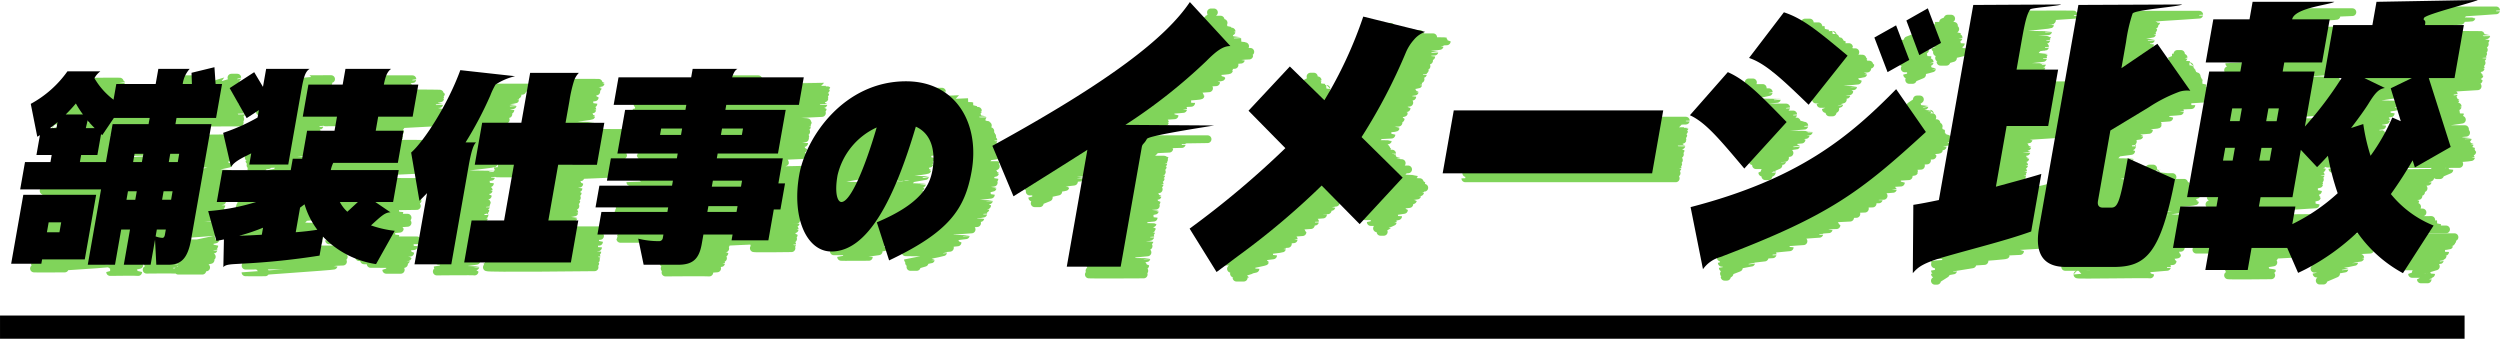
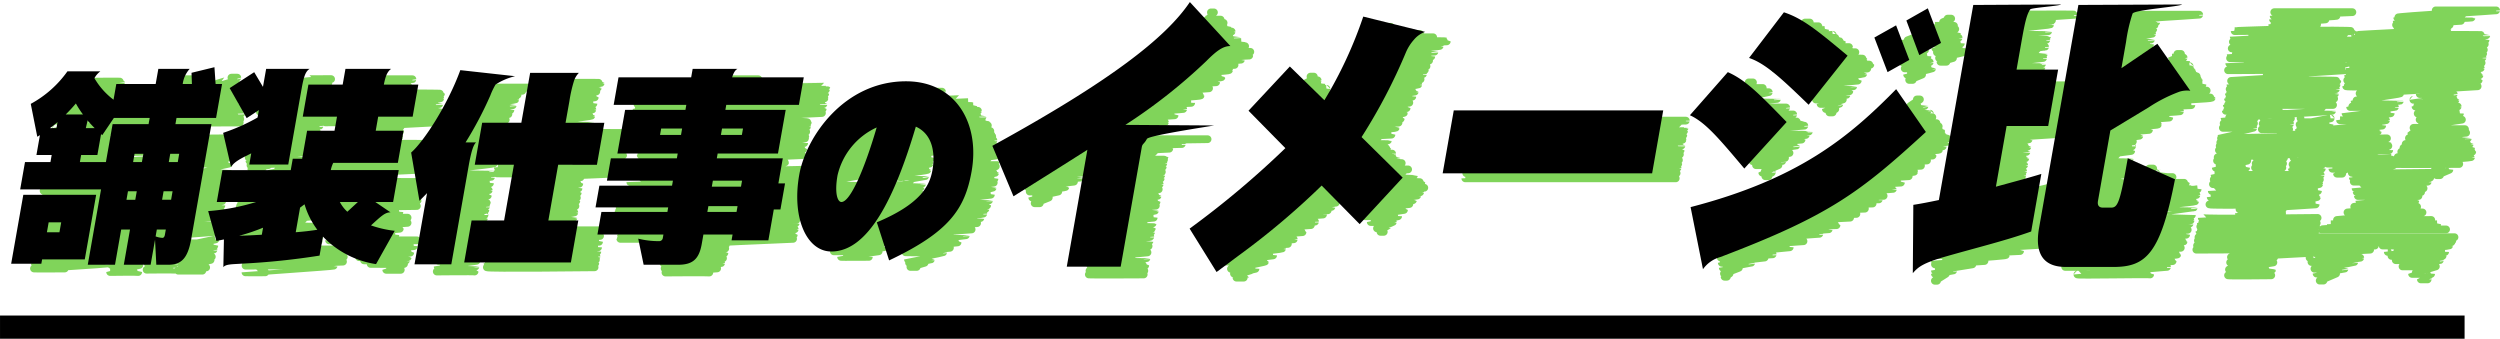
<svg xmlns="http://www.w3.org/2000/svg" width="323.047" height="43.77" viewBox="0 0 323.047 43.77">
  <g id="グループ_1530" data-name="グループ 1530" transform="translate(-15.5 -315)">
    <g id="グループ_1529" data-name="グループ 1529" transform="translate(106 -8)">
      <g id="グループ_1528" data-name="グループ 1528" transform="translate(-89.054 323)">
        <g id="グループ_1526" data-name="グループ 1526" transform="translate(2.948 1.34)">
          <g id="グループ_1525" data-name="グループ 1525">
            <g id="グループ_1524" data-name="グループ 1524">
              <path id="パス_154666" data-name="パス 154666" d="M147.428,778.818s4.016-.024,4.016,0c0,0-4.1.555-4.1.587s4-.006,4,0l-4.072.463c0,.005,3.992,0,3.992,0" transform="translate(-141.116 -750.15)" fill="none" stroke="#80d45a" stroke-linecap="round" stroke-linejoin="round" stroke-width="1" />
              <path id="パス_154667" data-name="パス 154667" d="M138.057,772.742s9.524-.1,9.524,0c0,0-9.6.353-9.6.464,0,0,9.525-.137,9.525,0,0,0-9.6.446-9.6.451,0,.056,9.526,0,9.526,0,0,.041-9.614.507-9.614.507,0,.062,9.527-.028,9.527,0,0,0-9.669.755-9.669.82,0,.028,9.529,0,9.529,0l-9.625.555H147.1l-9.678.848s4-.039,4,0c0,0-4.137.745-4.137.8,0,.005,4.008,0,4.008,0s-4.156.824-4.156.853c0,0,9.52-.094,9.52,0,0,.068-9.634.655-9.634.655,0,.041,9.522-.1,9.522,0,0,.083-9.642.629-9.642.7,0,0,9.523-.115,9.523,0,0,.019-9.676.745-9.676.884,0,0,9.524-.044,9.524,0s-9.637.654-9.637.654c0,.031,3.98,0,3.98,0" transform="translate(-136.64 -747.577)" fill="none" stroke="#80d45a" stroke-linecap="round" stroke-linejoin="round" stroke-width="1" />
              <path id="パス_154668" data-name="パス 154668" d="M168.567,782.711h4.709c0,.034-4.658.919-4.658.919h4.438s-4.415.379-4.415.41,4.26-.033,4.26,0c0,0-4.206.962-4.206.972h3.633s-3.61.385-3.61.419c0,0,3.115-.009,3.115,0" transform="translate(-150.08 -751.793)" fill="none" stroke="#80d45a" stroke-linecap="round" stroke-linejoin="round" stroke-width="1" />
              <path id="パス_154669" data-name="パス 154669" d="M170.786,780.443c0,.011,3.6,0,3.6,0l-3.764.8c0,.017,3.624-.037,3.624,0" transform="translate(-150.946 -750.838)" fill="none" stroke="#80d45a" stroke-linecap="round" stroke-linejoin="round" stroke-width="1" />
              <path id="パス_154670" data-name="パス 154670" d="M162.414,780.418c0,.025,3.591,0,3.591,0l-3.7.673c0,.047,3.608,0,3.608,0,0,.052-3.76.908-3.76.908h3.576c0,.047-3.7.743-3.7.743s3.576-.034,3.576,0c0,0-3.706.721-3.706.775,0,0,3.576-.047,3.576,0s-3.713.823-3.713.823,3.576-.038,3.576,0" transform="translate(-147.214 -750.828)" fill="none" stroke="#80d45a" stroke-linecap="round" stroke-linejoin="round" stroke-width="1" />
              <path id="パス_154671" data-name="パス 154671" d="M172.35,771.894c0,.041,3.6,0,3.6,0,0,.031-3.683.551-3.683.551s3.587-.024,3.587,0" transform="translate(-151.639 -747.239)" fill="none" stroke="#80d45a" stroke-linecap="round" stroke-linejoin="round" stroke-width="1" />
              <path id="パス_154672" data-name="パス 154672" d="M164.317,771.925s3.58-.016,3.58,0c0,0-3.642.422-3.642.427s3.574,0,3.574,0c0,.027-3.635.4-3.635.415s3.569-.005,3.569,0" transform="translate(-148.24 -747.249)" fill="none" stroke="#80d45a" stroke-linecap="round" stroke-linejoin="round" stroke-width="1" />
              <path id="パス_154673" data-name="パス 154673" d="M173.8,763.52s3.6-.033,3.6,0c0,0-3.723.816-3.723.836s3.578-.011,3.578,0" transform="translate(-152.231 -743.708)" fill="none" stroke="#80d45a" stroke-linecap="round" stroke-linejoin="round" stroke-width="1" />
              <path id="パス_154674" data-name="パス 154674" d="M165.8,763.55s3.58-.049,3.58,0-3.69.725-3.69.76h3.57" transform="translate(-148.869 -743.718)" fill="none" stroke="#80d45a" stroke-linecap="round" stroke-linejoin="round" stroke-width="1" />
              <path id="パス_154675" data-name="パス 154675" d="M163.271,755.572h3.583s-3.668.588-3.668.637h3.587l-8.391.7c0,.165,12.887-.054,12.887,0,0,.082-13.015.751-13.015.751,0,.107,12.885-.151,12.885,0s-12.972.506-12.972.506c0,.153,12.884-.126,12.884,0l-12.969.5s12.883-.177,12.883,0c0,0-13,.69-13,.693s12.882-.171,12.882,0c0,.116-13.033.738-13.033.888,0,.016,3.607,0,3.607,0,0,.018-3.682.438-3.682.438s3.613-.023,3.613,0" transform="translate(-145.522 -740.368)" fill="none" stroke="#80d45a" stroke-linecap="round" stroke-linejoin="round" stroke-width="1" />
              <path id="パス_154676" data-name="パス 154676" d="M141.029,759.285c0,.021,7.952,0,7.952,0l-8.042.514c0,.045,7.957-.1,7.957,0,0,0-8.074.66-8.074.664h7.964s-8.076.567-8.076.636h7.972c0,.072-8.092.684-8.092.684,0,.053,5.849,0,5.849,0l-4.02.779s3.917-.032,3.917,0c0,.052-7.331.56-7.331.6,0,.2,23.339,0,23.339,0,0,.349-23.466.754-23.466.754h23.336l-23.486.893h23.33l-23.4.436c0,.058,23.328,0,23.328,0s-23.487.86-23.487.944c0,0,23.324-.1,23.324,0,0,0-13.005.41-13.005.529,0,.016,3.642,0,3.642,0s-3.8.888-3.8.9,12.9-.123,12.9,0c0,0-13.064.906-13.064.968,0,.085,12.9-.043,12.9,0l-13,.627c0,.087,12.9-.006,12.9,0s-13,.459-13,.63h12.895l-13.014.7H161.05l-13.06.968c0,.043,3.617-.009,3.617,0l-3.712.552h3.618s-3.759.786-3.759.814c0,.044,3.62,0,3.62,0,0,.043-3.724.607-3.724.607s3.621,0,3.621,0c0,.025-3.779.866-3.779.917h3.624c0,.035-3.7.384-3.7.424s3.625-.034,3.625,0c0,0-3.782.881-3.782.916,0,0,3.626-.049,3.626,0" transform="translate(-137.421 -741.931)" fill="none" stroke="#80d45a" stroke-linecap="round" stroke-linejoin="round" stroke-width="1" />
              <path id="パス_154677" data-name="パス 154677" d="M153.744,756.094c0,.02,3.041,0,3.041,0,0,.026-2.345.754-2.345.754,0,.025,1.844,0,1.844,0" transform="translate(-143.84 -740.588)" fill="none" stroke="#80d45a" stroke-linecap="round" stroke-linejoin="round" stroke-width="1" />
              <path id="パス_154678" data-name="パス 154678" d="M146.7,756.416c0,.042,3.926-.013,3.926,0l-4.016.567s3.9-.032,3.9,0" transform="translate(-140.836 -740.723)" fill="none" stroke="#80d45a" stroke-linecap="round" stroke-linejoin="round" stroke-width="1" />
              <path id="パス_154679" data-name="パス 154679" d="M151.029,752.264s18.447-.149,18.447,0c0,.019-17.968.724-17.968.724,0,.034,17.848,0,17.848,0l-17.548.455c0,.024,17.473,0,17.473,0" transform="translate(-142.697 -738.948)" fill="none" stroke="#80d45a" stroke-linecap="round" stroke-linejoin="round" stroke-width="1" />
              <path id="パス_154680" data-name="パス 154680" d="M145.474,745.218s4.218-.052,4.218,0-4.653.587-4.653.6c0,.043,4.213-.019,4.213,0,0,.056-4.651.5-4.651.5,0,.028,4.82,0,4.82,0l-5.583.758c0,.079,6.127-.081,6.127,0,0,0-7.082.748-7.082.817,0,0,7.827-.047,7.827,0,0,0-8.853.709-8.853.749h9.7c0,.14-10.67.812-10.67.812,0,.045,5.625-.063,5.625,0,0,.048-5.463.76-5.463.8,0,0,4.724-.005,4.724,0s-4.525.976-4.525.976c0,.033,10.317-.011,10.317,0,0,.085-10.222.467-10.222.467s2.909-.016,2.909,0c0,.032-2.812.46-2.812.475s2.217-.009,2.217,0-2.089.607-2.089.629c0,.118,8.945,0,8.945,0s-8.84.515-8.84.515h.383" transform="translate(-138.427 -736)" fill="none" stroke="#80d45a" stroke-linecap="round" stroke-linejoin="round" stroke-width="1" />
              <path id="パス_154681" data-name="パス 154681" d="M165.059,744.681h4.032s-4.109.449-4.109.477h3.806c0,.035-3.881.446-3.881.46,0,.038,3.685-.034,3.685,0,0,0-3.789.61-3.789.644,0,.008,3.632,0,3.632,0s-8.815.309-8.815.416c0,0,13.773-.155,13.773,0,0,.185-13.846.373-13.846.452,0,0,13.771-.153,13.771,0,0,0-13.887.69-13.887.72,0,.009,13.767,0,13.767,0,0,.2-13.857.56-13.857.56,0,.1,13.764,0,13.764,0" transform="translate(-146.196 -735.784)" fill="none" stroke="#80d45a" stroke-linecap="round" stroke-linejoin="round" stroke-width="1" />
              <path id="パス_154682" data-name="パス 154682" d="M179.019,744.326h.756c0,.007-3.065.9-3.065.933,0,0,3.144,0,3.144,0,0,.019-3.121.387-3.121.42h3.156l-3.129.516s3.172-.025,3.172,0" transform="translate(-153.508 -735.634)" fill="none" stroke="#80d45a" stroke-linecap="round" stroke-linejoin="round" stroke-width="1" />
              <path id="パス_154683" data-name="パス 154683" d="M189.875,763.4s5.164-.047,5.164,0c0,0-5.32.855-5.32.883,0,.049,5.166-.015,5.166,0" transform="translate(-158.984 -743.657)" fill="none" stroke="#80d45a" stroke-linecap="round" stroke-linejoin="round" stroke-width="1" />
              <path id="パス_154684" data-name="パス 154684" d="M188.413,753.73s5.155-.072,5.155,0c0,.05-5.289.71-5.289.76h5.156c0,.006-6.41.745-6.41.745,0,.051,6.28-.082,6.28,0,0,.111-8.165.746-8.165.865h8.014c0,.124-9.252.907-9.252.907,0,.13,9.094-.042,9.094,0l-8.908.793h8.769l-8.585.785s8.449-.014,8.449,0-8.345.438-8.345.442h8.267c0,.1-8.135.563-8.135.563h2.29c0,.023-2.191.417-2.191.42s1.43-.013,1.43,0l-1.245.788h.313" transform="translate(-156.536 -739.579)" fill="none" stroke="#80d45a" stroke-linecap="round" stroke-linejoin="round" stroke-width="1" />
              <path id="パス_154685" data-name="パス 154685" d="M188.188,745.375h.457s-1.428.617-1.428.638h1.808l-2.881.7c0,.041,3.3-.013,3.3,0s-4.086.75-4.086.75c0,.078,9.305-.108,9.305,0s-9.016.507-9.016.507c0,.1,8.927-.087,8.927,0l-8.643.5s8.556-.117,8.556,0l-8.16.692s8.039-.105,8.039,0c0,.068-7.531.8-7.531.888,0,.033,7.376,0,7.376,0,0,.036-7.124.439-7.124.439s1.512-.009,1.512,0-1.215.505-1.215.519.447,0,.447,0" transform="translate(-157.149 -736.076)" fill="none" stroke="#80d45a" stroke-linecap="round" stroke-linejoin="round" stroke-width="1" />
              <path id="パス_154686" data-name="パス 154686" d="M193.05,744.651c0,.014,5.6,0,5.6,0l-5.683.514c0,.03,5.327-.064,5.327,0,0,0-5.439.661-5.439.664h5.208s-5.317.591-5.317.636h5.167" transform="translate(-160.257 -735.771)" fill="none" stroke="#80d45a" stroke-linecap="round" stroke-linejoin="round" stroke-width="1" />
              <path id="パス_154687" data-name="パス 154687" d="M183.86,782.637c0,.089,12.837,0,12.837,0,0,.134-12.845.97-12.845.97,0,.182,12.684,0,12.684,0s-12.69.533-12.69.623h12.587l-12.592.522s11.388-.074,11.388,0-11.4.839-11.4.862,2.562,0,2.562,0" transform="translate(-156.506 -751.762)" fill="none" stroke="#80d45a" stroke-linecap="round" stroke-linejoin="round" stroke-width="1" />
              <path id="パス_154688" data-name="パス 154688" d="M206.224,781.929c0,.1,8.787-.029,8.787,0l-7.857.846s7.39-.061,7.39,0c0,0-6.6.491-6.6.583,0,0,6.281-.043,6.281,0,0,.082-5.65.393-5.65.408s5.425,0,5.425,0c0,.02-4.57.44-4.57.461s4.316,0,4.316,0-2.3.759-2.3.764h1.88" transform="translate(-165.932 -751.462)" fill="none" stroke="#80d45a" stroke-linecap="round" stroke-linejoin="round" stroke-width="1" />
              <path id="パス_154689" data-name="パス 154689" d="M213.021,774.32s2.657-.02,2.657,0c0,0-3.437.724-3.437.724s4.5,0,4.5,0" transform="translate(-168.466 -748.257)" fill="none" stroke="#80d45a" stroke-linecap="round" stroke-linejoin="round" stroke-width="1" />
              <path id="パス_154690" data-name="パス 154690" d="M201.967,774.813s4.895-.061,4.895,0-4.643.587-4.643.6c0,.053,5.14-.023,5.14,0,0,.06-4.929.5-4.929.5,0,.06,9.982,0,9.982,0l-9.6.758c0,.113,8.594-.115,8.594,0,0,0-8.09.739-8.09.817,0,0,7.51-.045,7.51,0,0,0-8.561.649-8.561.687H213.63" transform="translate(-164.14 -748.457)" fill="none" stroke="#80d45a" stroke-linecap="round" stroke-linejoin="round" stroke-width="1" />
              <path id="パス_154691" data-name="パス 154691" d="M192.566,780.011h4.424s-4.5.446-4.5.477h4.433" transform="translate(-160.151 -750.656)" fill="none" stroke="#80d45a" stroke-linecap="round" stroke-linejoin="round" stroke-width="1" />
              <path id="パス_154692" data-name="パス 154692" d="M198.171,744.681h5.856c0,.013-6.007.867-6.007.933,0,0,5.474,0,5.474,0,0,.032-5.541.361-5.541.419,0,0,5.457,0,5.457,0l-9.008.529s13.313-.109,13.313,0c0,0-14.406.383-14.406.594h14.306c0,.159-14.43.633-14.43.734,0,0,14.305-.083,14.305,0,0,.016-14.412.521-14.412.629,0,0,14.306-.069,14.306,0l-14.4.53h14.306l-14.429.727c0,.123,14.306,0,14.306,0s-14.387.3-14.387.483c0,.018,14.306-.2,14.306,0l-10.006.53c0,.032,5.435,0,5.435,0,0,.029-5.54.679-5.54.679h5.435s-5.539.662-5.539.673h5.435c0,.112-9.156.859-9.156.915,0,.009,12.559-.1,12.559,0,0,.148-12.669.653-12.669.653,0,.087,12.558-.084,12.558,0,0,0-12.69.639-12.69.78,0,.1,12.558,0,12.558,0l-12.714.928s12.556-.15,12.556,0c0,.17-13.958.818-13.958.955,0,.008,13.8-.02,13.8,0,0,0-13.921.6-13.921.793h5.3c0,.063-14.3.788-14.3.815,0,.1,22.882-.107,22.882,0,0,0-23.035.822-23.035.9h22.883c0,.268-23,.6-23,.693,0,.071,22.883-.192,22.883,0l-23.01.749c0,.27,22.883-.233,22.883,0,0,.266-23.009.4-23.009.743H204.6s-22.989.3-22.989.628c0,.015,15.954,0,15.954,0s-12.978.6-12.978.6,8.027-.063,8.027,0l-12.055.973s11.74-.014,11.74,0c0,.048-11.509.713-11.509.8,0,.134,11.373,0,11.373,0,0,.1-11.165.591-11.165.721,0,.078,11.042-.069,11.042,0,0,0-10.892.367-10.892.523h5.678s-5.471.661-5.471.72c0,.03,3.291-.016,3.291,0s-3.14.522-3.14.522.956,0,.956,0" transform="translate(-155.128 -735.784)" fill="none" stroke="#80d45a" stroke-linecap="round" stroke-linejoin="round" stroke-width="1" />
              <path id="パス_154693" data-name="パス 154693" d="M246.087,745.5s6.327-.08,6.327,0-6.431.581-6.431.6c0,.063,6.061-.027,6.061,0,0,.075-6.148.5-6.148.5,0,.035,5.949,0,5.949,0l-6.081.758c0,.076,5.878-.078,5.878,0,0,0-6.021.758-6.021.817,0,0,5.849-.035,5.849,0,0,0-5.98.722-5.98.749h5.841c0,.079-5.982.812-5.982.812,0,.046,5.844-.066,5.844,0s-5.983.756-5.983.8c0,0,5.848-.006,5.848,0s-6.018.976-6.018.976c0,.019,5.853-.006,5.853,0,0,.092-11.01.467-11.01.467,0,.026,15.92-.087,15.92,0,0,.185-16,.39-16,.475,0,.035,15.92-.067,15.92,0,0,0-16.029.466-16.029.628,0,.212,15.92,0,15.92,0s-16.017.555-16.017.555h15.92s-16.015.456-16.015.547c0,.2,15.92,0,15.92,0,0,.062-16.032.644-16.032.644,0,.11,15.92-.231,15.92,0,0,0-16.047.7-16.047.73,0,.178,15.92,0,15.92,0,0,.152-16.068.777-16.068.852,0,0,15.92-.229,15.92,0,0,0-16.053.557-16.053.767,0,.072,15.92-.186,15.92,0,0,0-10.97.459-10.97.519s5.855-.085,5.855,0c0,.008-6,.732-6,.815,0,0,5.855-.055,5.855,0l-5.96.607s5.855-.039,5.855,0c0,0-5.954.533-5.954.575,0,0,5.855-.073,5.855,0,0,0-5.966.555-5.966.64,0,.064,5.855,0,5.855,0s-5.926.339-5.926.415,5.854-.037,5.854,0l-5.968.654c0,.064,5.855,0,5.855,0s-6,.775-6,.831c0,.02,5.855,0,5.855,0,0,.076-5.973.605-5.973.682,0,0,5.854-.039,5.854,0,0,.061-5.97.666-5.97.666s5.855-.045,5.855,0l-10.234.946h13.921c0,.187-14.049.573-14.049.737h13.921s-14.052.553-14.052.753c0,0,13.921-.061,13.921,0l-14.046.718c0,.089,13.921-.038,13.921,0l-14.017.557s13.921-.027,13.921,0l-14.029.627h13.921c0,.032-13.994.337-13.994.424H251.79s-14,.313-14,.452c0,0,13.921-.146,13.921,0l-14.011.521c0,.162,13.921,0,13.921,0" transform="translate(-179.183 -736.115)" fill="none" stroke="#80d45a" stroke-linecap="round" stroke-linejoin="round" stroke-width="1" />
              <path id="パス_154694" data-name="パス 154694" d="M228.089,772.257h4.877s-4.961.442-4.961.477h4.877c0,.045-4.958.442-4.958.46,0,.05,4.878-.046,4.878,0,0,0-4.991.6-4.991.644,0,.011,4.878,0,4.878,0s-4.952.355-4.952.416c0,0,4.879-.054,4.879,0s-4.958.424-4.958.452c0,0,4.88-.053,4.88,0,0,0-5.007.71-5.007.72s4.881,0,4.881,0c0,.074-5,.664-5,.664,0,.034,4.881,0,4.881,0l-5.031.852c0,.028,4.882-.057,4.882,0s-5.017.745-5.017.764,4.883-.046,4.883,0l-4.972.5h4.884s-5,.639-5,.653,4.884-.03,4.884,0c0,.06-5.043.9-5.043.9s4.885-.031,4.885,0c0,0-5.014.7-5.014.731s4.886-.01,4.886,0c0,.039-5,.649-5,.649s4.886-.051,4.886,0" transform="translate(-174.477 -747.392)" fill="none" stroke="#80d45a" stroke-linecap="round" stroke-linejoin="round" stroke-width="1" />
              <path id="パス_154695" data-name="パス 154695" d="M232.016,744.93h1.518s-1.9.911-1.9.933c0,0,6.605,0,6.605,0,0,.04-6.775.349-6.775.42,0,0,5.787,0,5.787,0l-6.01.529s5.4-.043,5.4,0c0,0-5.688.51-5.688.593h5.387c0,.064-5.738.694-5.738.735,0,0,5.417-.031,5.417,0,0,.006-5.731.585-5.731.629,0,0,5.429-.026,5.429,0l-5.718.53h5.463l-5.859.727c0,.046,5.508,0,5.508,0s-5.781.409-5.781.483c0,.006,5.548-.075,5.548,0l-5.873.53c0,.033,5.618,0,5.618,0,0,.031-6.032.679-6.032.679h5.645s-6.086.66-6.086.672h5.7c0,.078-6.33.876-6.33.916,0,0,5.8-.044,5.8,0,0,.074-6.306.653-6.306.653,0,.04,5.932-.039,5.932,0,0,0-6.571.706-6.571.779,0,.056,7.473,0,7.473,0l-8.1.929s7.823-.093,7.823,0-7.657.88-7.657.955c0,0,7.451-.01,7.451,0s-7.313.692-7.313.793h7.165c0,.031-7.023.8-7.023.815,0,.03,6.881-.031,6.881,0,0,0-6.725.875-6.725.9h6.567c0,.075-6.447.668-6.447.693s6.326-.052,6.326,0l-6.2.749c0,.07,6.064-.061,6.064,0s-5.935.655-5.935.743h.5" transform="translate(-174.157 -735.888)" fill="none" stroke="#80d45a" stroke-linecap="round" stroke-linejoin="round" stroke-width="1" />
              <path id="パス_154696" data-name="パス 154696" d="M276.478,782.589h.79l-.684.514c0,.046,8.134-.1,8.134,0,0,0-8,.66-8,.664h7.822s-7.691.57-7.691.636h7.442c0,.065-7.3.684-7.3.684,0,.062,6.791,0,6.791,0l-6.681.531s5.669-.046,5.669,0" transform="translate(-195.507 -751.741)" fill="none" stroke="#80d45a" stroke-linecap="round" stroke-linejoin="round" stroke-width="1" />
-               <path id="パス_154697" data-name="パス 154697" d="M297.324,781.527c0,.033,4.9,0,4.9,0,0,.052-4.958.5-4.958.5,0,.068,4.873,0,4.873,0" transform="translate(-204.256 -751.294)" fill="none" stroke="#80d45a" stroke-linecap="round" stroke-linejoin="round" stroke-width="1" />
              <path id="パス_154698" data-name="パス 154698" d="M298.44,775.22c0,.063,5.745-.019,5.745,0l-5.812.515s4.844-.04,4.844,0" transform="translate(-204.724 -748.638)" fill="none" stroke="#80d45a" stroke-linecap="round" stroke-linejoin="round" stroke-width="1" />
              <path id="パス_154699" data-name="パス 154699" d="M299.439,769.526s4.894-.038,4.894,0c0,.005-4.965.541-4.965.541s5.706,0,5.706,0" transform="translate(-205.143 -746.235)" fill="none" stroke="#80d45a" stroke-linecap="round" stroke-linejoin="round" stroke-width="1" />
              <path id="パス_154700" data-name="パス 154700" d="M299.649,757.873s5.2-.065,5.2,0-5.283.579-5.283.595c0,.054,5.183-.023,5.183,0" transform="translate(-205.228 -741.325)" fill="none" stroke="#80d45a" stroke-linecap="round" stroke-linejoin="round" stroke-width="1" />
              <path id="パス_154701" data-name="パス 154701" d="M286.066,757.929h5.274s-5.338.44-5.338.477h5.266" transform="translate(-199.516 -741.361)" fill="none" stroke="#80d45a" stroke-linecap="round" stroke-linejoin="round" stroke-width="1" />
              <path id="パス_154702" data-name="パス 154702" d="M279.389,744.681h5.69c0,.019-9.152.833-9.152.933,0,0,17.953-.014,17.953,0,0,.141-24.118.169-24.118.419,0,0,24.048-.015,24.048,0l-24.137.529s24.048-.2,24.048,0c0,0-24.147.24-24.147.594h24.048c0,.267-24.171.566-24.171.734,0,0,24.048-.14,24.048,0,0,.027-24.153.448-24.153.629,0,0,24.048-.116,24.048,0l-24.137.53H293.3l-14.789.727c0,.045,5.281,0,5.281,0s-13.186.315-13.186.483c0,.026,20.861-.288,20.861,0l-20.952.53c0,.125,20.863,0,20.863,0,0,.108-20.979.679-20.979.679h20.866s-20.981.631-20.981.673h20.868c0,.255-21.024.785-21.024.915,0,0,5.2-.039,5.2,0,0,.063-5.311.653-5.311.653,0,.146,20.856-.14,20.856,0,0,0-20.99.547-20.99.78,0,.159,20.858,0,20.858,0l-21.017.928s18.817-.226,18.817,0-19.746.761-19.746.955c0,.012,22.327-.033,22.327,0,0,0-22.458.482-22.458.793H291c0,.1-22.464.772-22.464.815,0,.1,22.329-.1,22.329,0,0,0-22.479.823-22.479.9h22.331c0,.162-13.926.639-13.926.693,0,.016,5.259-.043,5.259,0l-14.8.749c0,.284,24.05-.245,24.05,0,0,.28-24.173.387-24.173.743h24.049s-24.153.279-24.153.628c0,.023,24.048,0,24.048,0,0,.02-24.147.6-24.147.6s14.633-.115,14.633,0l-13.97.973s22.328-.027,22.328,0c0,.093-22.461.628-22.461.8,0,.265,22.326,0,22.326,0,0,.193-22.446.46-22.446.721,0,.159,22.324-.142,22.324,0,0,0-22.411.2-22.411.523h22.322s-13.944.57-13.944.72c0,.049,5.27-.026,5.27,0s-5.4.522-5.4.522c0,.036,5.308,0,5.308,0" transform="translate(-191.483 -735.784)" fill="none" stroke="#80d45a" stroke-linecap="round" stroke-linejoin="round" stroke-width="1" />
              <path id="パス_154703" data-name="パス 154703" d="M326.627,757.606s5.111-.064,5.111,0-5.29.585-5.29.6c0,.053,5.1-.023,5.1,0,0,.064-5.252.5-5.252.5,0,.029,5.1,0,5.1,0l-5.324.758c0,.066,5.087-.067,5.087,0,0,0-5.362.765-5.362.817,0,0,5.1-.031,5.1,0,0,0-5.353.725-5.353.749h5.09c0,.071-5.387.812-5.387.812,0,.041,5.1-.057,5.1,0s-5.4.761-5.4.8c0,0,5.12-.005,5.12,0s-5.524.976-5.524.976c0,.016,5.132-.005,5.132,0,0,.045-5.331.467-5.331.467s5.143-.028,5.143,0c0,.062-5.364.447-5.364.475,0,.012,5.173-.021,5.173,0,0,0-5.487.573-5.487.629s5.219,0,5.219,0l-5.529.554h5.268s-5.611.515-5.611.547c0,.067,5.354,0,5.354,0,0,.023-5.917.645-5.917.645,0,.038,5.614-.08,5.614,0" transform="translate(-214.92 -741.213)" fill="none" stroke="#80d45a" stroke-linecap="round" stroke-linejoin="round" stroke-width="1" />
              <path id="パス_154704" data-name="パス 154704" d="M334.975,757.495h6.844s-6.057.435-6.057.478h6.21c0,.052-5.834.438-5.834.46,0,.061,5.914-.056,5.914,0,0,0-5.5.6-5.5.644,0,.013,5.609,0,5.609,0s-5.43.35-5.43.416c0,0,5.5-.061,5.5,0s-5.35.422-5.35.452c0,0,5.371-.058,5.371,0,0,0-5.236.709-5.236.721s5.254,0,5.254,0c0,.077-5.215.664-5.215.664,0,.036,5.228,0,5.228,0l-5.248.852c0,.03,5.154-.06,5.154,0s-5.243.744-5.243.764,5.159-.049,5.159,0l-5.27.5h5.179s-5.378.637-5.378.653,5.237-.032,5.237,0c0,.067-5.655.9-5.655.9s5.425-.035,5.425,0c0,0-5.913.7-5.913.731s5.678-.011,5.678,0c0,.049-6.23.648-6.23.648s5.983-.062,5.983,0c0,0-6.479.423-6.479.465,0,0,6.262-.072,6.262,0,0,.1-7.012.6-7.012.6,0,.021,6.732,0,6.732,0,0,.031-7.537.485-7.537.572,0,.018,7.166-.046,7.166,0s-8.313.576-8.313.657h7.884s-9.565.74-9.565.815h8.858s-9.259.636-9.259.752c0,0,8.514-.013,8.514,0,0,.048-8.21.879-8.21.924,0,.011,7.137-.074,7.137,0l-6.908.695c0,.067,5.922,0,5.922,0l-5.732.579c0,.028,4.855,0,4.855,0,0,.039-4.549.92-4.549.93s2.964-.026,2.964,0-2.823.426-2.823.426c0,.021,2.019,0,2.019,0l-1.842.539s.816,0,.816,0" transform="translate(-217.997 -741.178)" fill="none" stroke="#80d45a" stroke-linecap="round" stroke-linejoin="round" stroke-width="1" />
              <path id="パス_154705" data-name="パス 154705" d="M324,747.453h3.76c0,.015-6.91.858-6.91.934,0,0,9.592-.008,9.592,0,0,.061-10.444.31-10.444.419,0,0,11.15-.007,11.15,0l-12.108.529s12.762-.1,12.762,0c0,0-13.582.395-13.582.594h14.189c0,.167-15.109.629-15.109.734,0,0,15.717-.091,15.717,0,0,.018-16.4.506-16.4.629,0,0,16.78-.081,16.78,0l-17.276.53H333.69l-18.174.727c0,.159,18.494,0,18.494,0s-18.9.243-18.9.483c0,.024,19.061-.263,19.061,0l-19.47.53c0,.041,6.929,0,6.929,0,0,.038-7.345.679-7.345.679h6.265s-6.677.66-6.677.673h5.88c0,.078-6.371.875-6.371.916,0,0,5.571-.042,5.571,0,0,.069-5.855.653-5.855.653,0,.037,5.382-.035,5.382,0,0,0-5.721.716-5.721.78,0,.039,5.24,0,5.24,0l-5.52.928s5.1-.06,5.1,0-5.352.9-5.352.955c0,0,5.046-.007,5.046,0s-5.175.721-5.175.794h5.037c0,.023-5.137.805-5.137.815s5.047-.023,5.047,0c0,0-5.106.88-5.106.9h5.115c0,.06-5.121.673-5.121.693s5.26-.043,5.26,0l-5.243.749c0,.136,11.544-.117,11.544,0,0,.133-11.46.574-11.46.744h11.041s-10.966.469-10.966.628c0,.01,10.611,0,10.611,0s-10.458.6-10.458.6,10.066-.079,10.066,0l-9.776.973s9.094-.011,9.094,0c0,.036-8.745.734-8.745.8,0,.094,8.053,0,8.053,0,0,.065-7.593.632-7.593.722,0,.049,6.911-.043,6.911,0,0,0-6.49.43-6.49.522h5.8s-4.857.668-4.857.72c0,.033,3.588-.018,3.588,0" transform="translate(-210.434 -736.951)" fill="none" stroke="#80d45a" stroke-linecap="round" stroke-linejoin="round" stroke-width="1" />
              <path id="パス_154706" data-name="パス 154706" d="M374.688,762.625h7.08s-7.165.427-7.165.477h7.081c0,.065-7.162.434-7.162.46,0,.074,7.08-.067,7.08,0,0,0-7.194.58-7.194.644,0,.016,7.08,0,7.08,0s-7.153.329-7.153.416c0,0,7.08-.079,7.08,0,0,.1-7.16.411-7.16.452,0,0,7.08-.078,7.08,0,0,0-7.207.7-7.207.72s7.08,0,7.08,0c0,.107-7.2.664-7.2.664,0,.049,7.08,0,7.08,0l-7.23.852c0,.041,7.08-.083,7.08,0s-7.215.737-7.215.764c0,.01,7.08-.068,7.08,0l-7.169.5h7.08s-7.2.632-7.2.653c0,0,7.08-.043,7.08,0,0,.085-7.24.9-7.24.9s7.08-.045,7.08,0c0,0-7.209.688-7.209.731s7.08-.014,7.08,0c0,.056-7.195.649-7.195.649s7.08-.074,7.08,0c0,0-7.162.419-7.162.465,0,0,7.08-.082,7.08,0,0,.1-7.186.6-7.186.6,0,.021,7.08,0,7.08,0,0,.029-7.181.489-7.181.571,0,.018,7.08-.046,7.08,0s-7.2.587-7.2.657h7.08s-7.224.759-7.224.815h7.08s-7.212.661-7.212.752c0,0,7.08-.012,7.08,0,0,.042-7.243.884-7.243.924,0,.011,7.083-.074,7.083,0l-7.206.695c0,.08,7.089,0,7.089,0l-7.173.478c0,.042,7.093,0,7.093,0" transform="translate(-235.748 -743.337)" fill="none" stroke="#80d45a" stroke-linecap="round" stroke-linejoin="round" stroke-width="1" />
              <path id="パス_154707" data-name="パス 154707" d="M380.858,729.765h.392s-1.089.918-1.089.933h1.95c0,.014-2.277.4-2.277.42H382.5l-3.135.529s3.624-.029,3.624,0c0,0-4.153.532-4.153.594h4.7c0,.061-5.422.7-5.422.735,0,0,6.1-.035,6.1,0,0,.008-6.748.578-6.748.629,0,0,7.328-.035,7.328,0l-7.884.53h8.372l-9.221.727c0,.084,9.892,0,9.892,0s-10.455.35-10.455.483c0,.013,10.313-.141,10.313,0l-10.95.53c0,.058,9.882,0,9.882,0,0,.055-10.759.678-10.759.678h9.93s-10.8.651-10.8.673H383.2c0,.138-11.344.845-11.344.916,0,.008,10.369-.079,10.369,0,0,.132-11.283.652-11.283.652,0,.074,10.587-.071,10.587,0,0,0-11.727.649-11.727.779,0,.082,10.819,0,10.819,0l-12.2.929s11.106-.133,11.106,0c0,.153-12.6.831-12.6.955,0,.006,11.385-.016,11.385,0,0,0-12.636.619-12.636.793h11.6c0,.057-12.937.791-12.937.815,0,.052,11.824-.054,11.824,0,0,0-13.308.854-13.308.9H374.91c0,.155-13.233.642-13.233.693s12.229-.1,12.229,0l-13.522.749c0,.146,12.437-.126,12.437,0,0,.159-13.72.541-13.72.744H380.43s-22.455.3-22.455.628c0,.019,19.119,0,19.119,0,0,.017-20.194.6-20.194.6s18.575-.145,18.575,0l-19.955.974s19.36-.023,19.36,0c0,.079-19.022.654-19.022.8,0,.133,11.244,0,11.244,0,0,.094-10.94.594-10.94.721,0,.069,9.8-.062,9.8,0,0,0-9.584.385-9.584.522h8.76s-8.457.629-8.457.72c0,.068,7.313-.037,7.313,0s-7.093.522-7.093.522c0,.043,6.262,0,6.262,0l-5.967.7c0,.052,4.852-.035,4.852,0,0,.057-4.609.577-4.609.577h3.7s-3.368.738-3.368.776h2.139l-1.829.737h.662" transform="translate(-228.78 -729.504)" fill="none" stroke="#80d45a" stroke-linecap="round" stroke-linejoin="round" stroke-width="1" />
              <path id="パス_154708" data-name="パス 154708" d="M429.087,770.6s9.4-.119,9.4,0c0,.1-8.8.574-8.8.6,0,.086,8.249-.037,8.249,0,0,.094-7.753.5-7.753.5,0,.043,7.291,0,7.291,0l-6.541.759c0,.076,5.842-.078,5.842,0,0,0-5.034.768-5.034.816,0,0,4.282-.025,4.282,0,0,0-3.54.733-3.54.749h2.85c0,.029-2.046.812-2.046.812s1.3-.013,1.3,0-.847.449-.847.456h.427" transform="translate(-259.75 -746.672)" fill="none" stroke="#80d45a" stroke-linecap="round" stroke-linejoin="round" stroke-width="1" />
              <path id="パス_154709" data-name="パス 154709" d="M412.3,744.1h.434s-.878.471-.878.478h1.371c0,.016-1.8.453-1.8.46,0,.023,2.273-.02,2.273,0,0,0-2.872.618-2.872.644,0,.008,3.535,0,3.535,0s-3.921.368-3.921.416c0,0,4.35-.047,4.35,0,0,.064-4.771.425-4.771.453,0,0,5.237-.058,5.237,0,0,0-5.907.707-5.907.72s6.65,0,6.65,0c0,.107-7.267.664-7.267.664,0,.055,7.951,0,7.951,0l-8.743.852c0,.1,16.431-.195,16.431,0,0,.224-17.142.7-17.142.764,0,.024,16.722-.161,16.722,0,0,0-16.457.5-16.457.5h16.181s-15.535.609-15.535.653c0,.01,15.175-.094,15.175,0,0,.166-14.281.9-14.281.9s13.725-.089,13.725,0c0,0-13,.654-13,.731s12.551-.025,12.551,0c0,.093-11.91.648-11.91.648s11.51-.122,11.51,0c0,0-11.05.394-11.05.465,0,0,11.376-.133,11.376,0,0,.151-10.782.6-10.782.6,0,.034,11.391,0,11.391,0,0,.045-11.113.444-11.113.571,0,.029,11.692-.076,11.692,0s-12.365.537-12.365.657h13.031s-13.866.707-13.866.815h14.692s-15.511.558-15.511.752c0,0,16.274-.026,16.274,0,0,.1-17.307.83-17.307.923,0,.028,18.252-.193,18.252,0l-19.043.695c0,.222,19.425,0,19.425,0l-20.115.579c0,.118,19.579,0,19.579,0,0,.172-20.687.882-20.687.93,0,0,10.232-.094,10.232,0,0,.143-10.744.426-10.744.426,0,.111,10.3,0,10.3,0l-10.977.539s10.421-.041,10.421,0c0,.078-10.978.444-10.978.444h10.488l-11.168.544c0,.155,10.561-.018,10.561,0l-11.727.919h10.693c0,.047-11.275.447-11.275.447,0,.139,10.742,0,10.742,0s-11.926.794-11.926.91c0,0,10.842-.115,10.842,0,0,0-11.633.9-11.633.919h10.5c0,.058-10.126.6-10.126.6,0,.069,9.37,0,9.37,0l-9,.6h8.243c0,.08-7.69.871-7.69.884,0,.091,6.54-.031,6.54,0,0,0-6.038.76-6.038.8,0,0,4.988-.056,4.988,0s-4.4.934-4.4.934c0,.036,3.17-.013,3.17,0l-2.781.623c0,.025,1.948-.009,1.948,0s-1.624.508-1.624.52h.939" transform="translate(-247.354 -735.541)" fill="none" stroke="#80d45a" stroke-linecap="round" stroke-linejoin="round" stroke-width="1" />
              <path id="パス_154710" data-name="パス 154710" d="M434.518,732.981h.792s-1.148.917-1.148.933c0,0,4.923,0,4.923,0,0,.03-5.084.367-5.084.42,0,0,6.781,0,6.781,0l-6.983.529s8.741-.071,8.741,0c0,0-8.968.462-8.968.594h8.05c0,.093-8.343.676-8.343.735,0,0,7.673-.044,7.673,0,0,.009-7.941.569-7.941.628,0,0,7.525-.036,7.525,0l-7.751.53h7.469l-7.779.727c0,.063,7.446,0,7.446,0s-7.652.385-7.652.482c0,.009,7.432-.1,7.432,0l-7.685.53c0,.043,7.444,0,7.444,0,0,.04-7.779.678-7.779.678h7.471s-7.8.657-7.8.673h7.5c0,.1-7.959.866-7.959.915,0,.006,7.512-.057,7.512,0,0,.093-7.894.653-7.894.653,0,.053,7.572-.05,7.572,0,0,0-8.028.691-8.028.78,0,.057,7.644,0,7.644,0l-8.053.7s7.7-.091,7.7,0" transform="translate(-259.982 -730.858)" fill="none" stroke="#80d45a" stroke-linecap="round" stroke-linejoin="round" stroke-width="1" />
              <path id="パス_154711" data-name="パス 154711" d="M457.361,753.921h27.193c0,.057-27.355.634-27.355.933,0,0,27.191-.021,27.191,0,0,.159-27.264.136-27.264.419,0,0,27.19-.017,27.19,0l-27.281.53s27.187-.225,27.187,0c0,0-27.291.193-27.291.594h27.187c0,.3-27.314.544-27.314.734,0,0,27.186-.158,27.186,0,0,.03-27.3.424-27.3.629,0,0,27.186-.132,27.186,0l-27.278.53h27.186l-27.312.727c0,.234,27.186,0,27.186,0s-27.271.135-27.271.482c0,.034,27.187-.375,27.187,0l-27.281.53c0,.163,27.189,0,27.189,0,0,.14-27.308.679-27.308.679h27.19s-27.309.619-27.309.673h27.192" transform="translate(-271.104 -739.673)" fill="none" stroke="#80d45a" stroke-linecap="round" stroke-linejoin="round" stroke-width="1" />
              <path id="パス_154712" data-name="パス 154712" d="M537.645,749.191s.4,0,.4,0l-1.248.847s1.84-.014,1.84,0-2.425.548-2.425.582c0,0,2.831-.018,2.831,0,0,.048-3.252.4-3.252.408s3.536,0,3.536,0c0,.018-4.031.443-4.031.461s4.353,0,4.353,0-5.173.753-5.173.764h5.706l-6.155.417h6.446s-7.016.383-7.016.486c0,0,7.356-.068,7.356,0,0,.119-8.113.645-8.113.645s8.563-.079,8.563,0c0,0-9.092.387-9.092.451,0,.02,9.407,0,9.407,0,0,.042-9.942.421-9.942.421h9.995c0,.024-10.753.578-10.753.578,0,.089,10.115,0,10.115,0,0,.082-10.687.306-10.687.436,0,0,10.205-.024,10.205,0,0,.122-11.274.7-11.274.758,0,0,10.438-.153,10.438,0l-11.387.636c0,.072,10.671,0,10.671,0l-11.719.68c0,.16,10.939,0,10.939,0s-12.276.607-12.276.775h11.387c0,.117-12.383.577-12.383.577,0,.1,11.689,0,11.689,0l-13.353.826s12.343-.093,12.343,0l-14.062.814s13.032-.19,13.032,0c0,.06-15.181.74-15.181.9,0,.138,13.98,0,13.98,0s-15.174.305-15.174.456H532.73c0,.034-16.085.332-16.085.533,0,.157,15.287,0,15.287,0s-17.3.475-17.3.665c0,.028,16.3,0,16.3,0l-18.672.68h17.574s-18.565.463-18.565.483h17.755s-17.56.861-17.56.969c0,0,15.8-.2,15.8,0,0,0-15.694.463-15.694.529h14.69c0,.067-14.57.591-14.57.591,0,.107,13.358,0,13.358,0,0,.031-13.166.833-13.166.952,0,.093,11.119,0,11.119,0l-10.96.786s9.179-.034,9.179,0c0,0-9,.869-9,.913s6.789,0,6.789,0c0,.021-6.705.413-6.705.413h5.674s-5.538.624-5.538.677,3.8-.014,3.8,0-3.67.645-3.67.649h2.079s-1.929.746-1.929.746h.728s-.645.4-.645.411h.3" transform="translate(-294.347 -737.682)" fill="none" stroke="#80d45a" stroke-linecap="round" stroke-linejoin="round" stroke-width="1" />
              <path id="パス_154713" data-name="パス 154713" d="M516.042,745.385s.557,0,.557,0l-1.193.723s2.457,0,2.457,0l-2.933.542s3.709,0,3.709,0c0,.034-4.476.805-4.476.872,0,0,5.533-.006,5.533,0s-6.1.6-6.1.639c0,.01,6.783-.006,6.783,0s-7.193.444-7.193.467h7.7c0,.034-8.491.9-8.491.9h9.4c0,.028-10.218.932-10.218.932,0,.068,11.145-.058,11.145,0,0,.087-11.1.521-11.1.521s11.611,0,11.611,0c0,.038-10.449.749-10.449.749,0,.021,11.041-.014,11.041,0s-10.478.319-10.478.448c0,0,10.073-.117,10.073,0,0,.1-9.441.6-9.441.6s8.9-.053,8.9,0l-8.125.785s7.415-.1,7.415,0c0,.024-6.549.906-6.549.942h5.7l-5.142.64h4.563l-4.2.415s3.828-.039,3.828,0c0,.017-3.378.524-3.378.524,0,.017,2.9,0,2.9,0s-2.091.927-2.091.961c0,.007,1.222,0,1.222,0s-.827.466-.827.467.4,0,.4,0" transform="translate(-294.475 -736.079)" fill="none" stroke="#80d45a" stroke-linecap="round" stroke-linejoin="round" stroke-width="1" />
              <path id="パス_154714" data-name="パス 154714" d="M554.891,734.949s.464,0,.464,0-1.534.6-1.534.6,1.766-.007,1.766,0c0,.033-2.658.5-2.658.5,0,.017,2.851,0,2.851,0l-3.251.758c0,.045,3.544-.046,3.544,0,0,0-3.229.785-3.229.817,0,0,3.544-.02,3.544,0,0,0-3.255.735-3.255.749h3.544c0,.044-3.231.812-3.231.812,0,.028,3.544-.039,3.544,0s-3.236.775-3.236.8h1.937l-1.671.689h.46" transform="translate(-311.715 -731.686)" fill="none" stroke="#80d45a" stroke-linecap="round" stroke-linejoin="round" stroke-width="1" />
              <path id="パス_154715" data-name="パス 154715" d="M528.823,732.032h.628s-.993.47-.993.478h2.1c0,.023-2.452.451-2.452.46,0,.034,3.317-.031,3.317,0,0,0-3.808.61-3.808.644,0,.01,4.79,0,4.79,0s-5.108.353-5.108.416c0,0,5.693-.063,5.693,0,0,.08-6.039.417-6.039.452,0,0,6.642-.074,6.642,0,0,0-7.192.7-7.192.72s8.114,0,8.114,0c0,.127-8.621.664-8.621.664,0,.065,9.445,0,9.445,0l-10.1.851c0,.065,11.139-.131,11.139,0,0,.153-11.723.72-11.723.764,0,.019,12.617-.121,12.617,0,0,0-12.331.5-12.331.5h11.933s-10.686.622-10.686.654c0,.007,10.169-.064,10.169,0,0,.1-8.9.9-8.9.9s8.189-.052,8.189,0c0,0-7.306.688-7.306.732s6.728-.013,6.728,0c0,.046-5.98.648-5.98.648s5.468-.057,5.468,0c0,0-4.967.434-4.967.466,0,0,4.6-.053,4.6,0s-3.952.6-3.952.6,3.478,0,3.478,0-2.875.537-2.875.571c0,.006,2.423-.015,2.423,0s-1.739.639-1.739.657h1.221s-.763.433-.763.44h.416" transform="translate(-299.983 -730.459)" fill="none" stroke="#80d45a" stroke-linecap="round" stroke-linejoin="round" stroke-width="1" />
              <path id="パス_154716" data-name="パス 154716" d="M561.957,731.154h.461s-2.1.908-2.1.933h2.464c0,.018-3.2.386-3.2.419h3.364l-3.309.53s3.513-.028,3.513,0c0,0-3.289.544-3.289.593h3.518c0,.036-3.24.711-3.24.735,0,0,3.523-.02,3.523,0,0,0-3.286.6-3.286.628,0,0,3.528-.016,3.528,0l-3.328.53h3.352l-3.078.727c0,.014,1.8,0,1.8,0s-1.618.461-1.618.482c0,0,.77-.009.77,0" transform="translate(-314.681 -730.089)" fill="none" stroke="#80d45a" stroke-linecap="round" stroke-linejoin="round" stroke-width="1" />
              <path id="パス_154717" data-name="パス 154717" d="M585.061,768.108c0,.005.615,0,.615,0l-3.586.847s3.438-.028,3.438,0c0,0-5.314.438-5.314.512,0,0,5.225-.035,5.225,0" transform="translate(-323.369 -745.645)" fill="none" stroke="#80d45a" stroke-linecap="round" stroke-linejoin="round" stroke-width="1" />
              <path id="パス_154718" data-name="パス 154718" d="M568.6,730.253s10.6-.085,10.6,0c0,.012-10.717.724-10.717.724s7.481,0,7.481,0l-7.574.541c0,.01,7.34,0,7.34,0,0,.056-7.494.761-7.494.873,0,0,7.24-.009,7.24,0s-7.353.587-7.353.639c0,.011,7.213-.006,7.213,0s-7.3.444-7.3.467h7.2c0,.03-7.356.9-7.356.9h7.189c0,.021-7.353.932-7.353.932,0,.044,7.188-.037,7.188,0,0,.058-7.279.521-7.279.521s7.19,0,7.19,0c0,.027-7.322.749-7.322.749s7.194-.009,7.194,0-7.274.358-7.274.448c0,0,7.2-.083,7.2,0s-7.3.6-7.3.6,7.2-.043,7.2,0l-7.339.785s7.2-.1,7.2,0c0,.027-7.371.9-7.371.942h12.557l-12.67.64h12.558l-12.632.415s12.559-.131,12.559,0c0,.062-12.651.524-12.651.524,0,.076,12.56-.009,12.56,0s-12.73.774-12.73.961c0,.082,12.562,0,12.562,0,0,.091-12.732.944-12.732.962,0,0,12.564-.14,12.564,0,0,.188-12.708.814-12.708.814,0,.107,12.566,0,12.566,0s-12.647.45-12.647.463c0,.171,12.567-.152,12.567,0,0,0-12.709.7-12.709.8h12.568s-12.672.416-12.672.587c0,.134,12.57-.124,12.57,0,0,.06-12.716.83-12.716.83h7.184c0,.09-7.353.9-7.353.957,0,.008,7.185-.067,7.185,0s-7.3.657-7.3.657,7.185-.058,7.185,0c0,.037-7.33.756-7.33.826,0,0,7.185-.068,7.185,0,0,.1-7.341.794-7.341.887h7.185c0,.1-7.32.768-7.32.768s7.185,0,7.185,0c0,.057-7.283.555-7.283.555,0,.1,7.185,0,7.185,0,0,.063-7.269.473-7.269.48h7.185c0,.068-7.278.526-7.278.526h7.185c0,.071-7.321.756-7.321.775s7.184-.1,7.184,0c0,0-7.3.62-7.3.651,0,0,7.185-.009,7.185,0l-7.33.826h12.766c0,.184-12.872.6-12.872.6,0,.179,12.767,0,12.767,0s-14.5.783-14.5.816c0,0,14.355-.164,14.355,0s-16.021.322-16.021.5c0,0,15.933,0,15.933,0L560.866,757c0,.126,15.8,0,15.8,0,0,.182-15.8.7-15.8.7,0,.185,15.681-.14,15.681,0,0,.068-15.686.78-15.686.78,0,.157,15.549-.134,15.549,0l-15.553.713s15.428-.07,15.428,0l-15.433.8c0,.11,13.6-.094,13.6,0l-13.6.8s10.99-.1,10.99,0l-10.993.52s9.152-.033,9.152,0c0,.107-9.157.727-9.157.768s6.4,0,6.4,0l-6.4.434c0,.054,4.84,0,4.84,0s-4.844.776-4.844.8h2.358c0,.025-2.361.39-2.361.422,0,0,1.416-.007,1.416,0l-1.422.9h.284" transform="translate(-315.205 -729.694)" fill="none" stroke="#80d45a" stroke-linecap="round" stroke-linejoin="round" stroke-width="1" />
              <path id="パス_154719" data-name="パス 154719" d="M607.584,764.611s.5,0,.5,0-.594.6-.594.6c0,.019,1.953-.009,1.953,0,0,.025-2.038.5-2.038.5,0,.018,3.173,0,3.173,0l-3.312.758c0,.065,5.028-.067,5.028,0,0,0-5.183.767-5.183.817,0,0,6.713-.041,6.713,0,0,0-6.868.718-6.868.749h6.711c0,.09-6.9.812-6.9.812,0,.054,6.73-.076,6.73,0s-6.955.75-6.955.8c0,0,6.778-.007,6.778,0s-7.279.976-7.279.976c0,.023,7.038-.008,7.038,0" transform="translate(-334.242 -744.172)" fill="none" stroke="#80d45a" stroke-linecap="round" stroke-linejoin="round" stroke-width="1" />
              <path id="パス_154720" data-name="パス 154720" d="M611.891,739.037h.464s-1.163.469-1.163.478h1.5c0,.02-2.172.452-2.172.46,0,.025,2.495-.023,2.495,0,0,0-3.437.613-3.437.644,0,.009,3.888,0,3.888,0s-4.5.361-4.5.416c0,0,4.789-.053,4.789,0,0,.073-5.452.421-5.452.452,0,0,5.768-.063,5.768,0,0,0-6.412.426-6.412.44s6.72,0,6.72,0" transform="translate(-334.923 -733.408)" fill="none" stroke="#80d45a" stroke-linecap="round" stroke-linejoin="round" stroke-width="1" />
              <path id="パス_154721" data-name="パス 154721" d="M593.93,730.281h12.813c0,.027-12.977.791-12.977.933,0,0,7.434-.006,7.434,0,0,.044-7.508.341-7.508.42,0,0,7.269,0,7.269,0l-7.362.529s7.2-.058,7.2,0c0,0-7.308.486-7.308.594h7.161c0,.081-7.29.683-7.29.735,0,0,7.141-.041,7.141,0,0,.008-7.251.574-7.251.628,0,0,7.132-.034,7.132,0l-7.225.53h7.129l-7.257.727c0,.06,7.127,0,7.127,0s-7.212.391-7.212.482c0,.009,7.127-.1,7.127,0l-7.22.53c0,.042,7.127,0,7.127,0,0,.037-7.246.678-7.246.678h7.126s-7.244.658-7.244.673h7.126c0,.089-7.287.87-7.287.915,0,.011,14.247-.109,14.247,0,0,.168-14.361.653-14.361.653,0,.1,14.819-.1,14.819,0,0,0-14.956.614-14.956.78,0,.118,15.5,0,15.5,0l-15.666.928s16.317-.2,16.317,0-16.485.793-16.485.955c0,.007,13.853-.02,13.853,0,0,0-13.993.6-13.993.793h12.524c0,.056-12.668.791-12.668.815,0,.049,11.281-.052,11.281,0,0,0-11.439.859-11.439.9h9.96c0,.117-10.082.654-10.082.693s8.939-.074,8.939,0l-9.071.749c0,.091,7.836-.079,7.836,0s-7.966.625-7.966.743h7.122s-7.232.523-7.232.628c0,.007,7.12,0,7.12,0s-7.226.6-7.226.6,7.121-.055,7.121,0l-7.292.973s7.12-.008,7.12,0c0,.031-7.261.746-7.261.8,0,.083,7.12,0,7.12,0,0,.063-7.247.636-7.247.721,0,.05,7.119-.044,7.119,0,0,0-7.211.419-7.211.523h7.119s-7.245.642-7.245.72,7.119-.035,7.119,0-7.211.522-7.211.522c0,.049,7.119,0,7.119,0l-7.242.7c0,.076,7.119-.053,7.119,0,0,.089-7.22.577-7.22.577h7.118s-7.255.694-7.255.776h7.118l-7.247.737h7.118l-7.207.509c0,.087,7.118,0,7.118,0,0,.091-7.218.514-7.218.571h7.236c0,.021-7.382.828-7.382.828s16.368-.236,16.368,0c0,.207-16.443.393-16.443.431,0,.078,16.315-.107,16.315,0,0,.05-16.456.8-16.456.8h16.216l-16.328.638s16.122-.052,16.122,0c0,0-16.234.729-16.234.867,0,.084,15.91-.171,15.91,0s-16,.821-16,.821c0,.08,15.633,0,15.633,0l-15.568.865c0,.175,15.113-.168,15.113,0,0,.138-14.9.775-14.9.856s14.3-.17,14.3,0l-13.886.746h13.161c0,.01-11.578.976-11.578.976,0,.106,9.4-.086,9.4,0" transform="translate(-326.955 -729.722)" fill="none" stroke="#80d45a" stroke-linecap="round" stroke-linejoin="round" stroke-width="1" />
              <path id="パス_154722" data-name="パス 154722" d="M642.284,753.413c0,.012,3.889,0,3.889,0l-4.013.8c0,.018,3.873-.04,3.873,0,0,0-3.968.563-3.968.618h3.859" transform="translate(-349.406 -739.459)" fill="none" stroke="#80d45a" stroke-linecap="round" stroke-linejoin="round" stroke-width="1" />
              <path id="パス_154723" data-name="パス 154723" d="M634.023,753.448c0,.025,3.545,0,3.545,0l-3.65.673c0,.046,3.539,0,3.539,0,0,.05-3.651.72-3.651.72h3.532" transform="translate(-345.93 -739.474)" fill="none" stroke="#80d45a" stroke-linecap="round" stroke-linejoin="round" stroke-width="1" />
              <path id="パス_154724" data-name="パス 154724" d="M644.458,784.521c0,.075,6.551,0,6.551,0,0,.053-6.307.55-6.307.55s5.537-.037,5.537,0c0,.054-5.153.867-5.153.867s3.892-.04,3.892,0c0,.019-3.614.6-3.614.629h2.524l-2.121.909h.489" transform="translate(-350.414 -752.555)" fill="none" stroke="#80d45a" stroke-linecap="round" stroke-linejoin="round" stroke-width="1" />
              <path id="パス_154725" data-name="パス 154725" d="M660.148,781.041s9.229-.043,9.229,0c0,0-8.881.415-8.881.427s8.609,0,8.609,0c0,.057-7.935.8-7.935.826,0,0,7.41-.011,7.41,0l-6.935.515c0,.074,6.608-.031,6.608,0l-6.054.552h5.7c0,.02-4.824.808-4.824.808h4.31s-3.076.922-3.076.968c0,.021,2.461-.02,2.461,0,0,0-1.324.7-1.324.71s.873,0,.873,0" transform="translate(-357.019 -751.082)" fill="none" stroke="#80d45a" stroke-linecap="round" stroke-linejoin="round" stroke-width="1" />
              <path id="パス_154726" data-name="パス 154726" d="M672.429,764.879s1.869-.016,1.869,0c0,0-1.649.69-1.649.7s.445,0,.445,0" transform="translate(-362.189 -744.283)" fill="none" stroke="#80d45a" stroke-linecap="round" stroke-linejoin="round" stroke-width="1" />
              <path id="パス_154727" data-name="パス 154727" d="M670.006,746.666s2.591-.035,2.591,0-4.145.721-4.145.76h4.389c0,.005-5.207.745-5.207.745,0,.044,5.446-.071,5.446,0s-5.176.789-5.176.865h5.454c0,.07-5.171.907-5.171.907,0,.078,5.462-.025,5.462,0l-5.215.794h5.47l-5.225.784s5.477-.009,5.477,0-5.339.44-5.339.442H674.3" transform="translate(-360.17 -736.613)" fill="none" stroke="#80d45a" stroke-linecap="round" stroke-linejoin="round" stroke-width="1" />
              <path id="パス_154728" data-name="パス 154728" d="M665.746,755.528h.547s-.829.623-.829.637h7.081l-7.393.7c0,.1,7.618-.031,7.618,0,0,.051-8.038.751-8.038.751,0,.068,8.28-.1,8.28,0s-8.564.506-8.564.506c0,.1,8.727-.085,8.727,0l-9.013.5s9.172-.125,9.172,0l-9.63.692s9.479-.124,9.479,0c0,.09-10.067.772-10.067.888,0,.039,8.54,0,8.54,0" transform="translate(-358.268 -740.35)" fill="none" stroke="#80d45a" stroke-linecap="round" stroke-linejoin="round" stroke-width="1" />
              <path id="パス_154729" data-name="パス 154729" d="M647.635,762.63c0,.024,8.793,0,8.793,0l-8.31.514c0,.048,8.452-.1,8.452,0,0,0-7.827.66-7.827.664H650.6s-1.261.624-1.261.636h.677" transform="translate(-351.751 -743.339)" fill="none" stroke="#80d45a" stroke-linecap="round" stroke-linejoin="round" stroke-width="1" />
              <path id="パス_154730" data-name="パス 154730" d="M650.81,763.891c0,.038,5.593,0,5.593,0,0,.057-5.378.97-5.378.97,0,.151,10.516,0,10.516,0s-10.378.55-10.378.623h10l-9.882.522s9.563-.061,9.563,0-9.329.843-9.329.862c0,.059,8.79,0,8.79,0s-8.643.476-8.643.482,8.322-.024,8.322,0c0,0-8.167.42-8.167.509,0,.008,7.828-.052,7.828,0,0,0-7.639.592-7.639.62s7.226-.1,7.226,0l-7.891.769h8.127l-9,.733c0,.022,9.7,0,9.7,0l-11.057.972c0,.138,12.187,0,12.187,0s-12.986.53-12.986.554c0,0,13.746-.079,13.746,0,0,0-14.963.559-14.963.667h16.116" transform="translate(-351.525 -743.87)" fill="none" stroke="#80d45a" stroke-linecap="round" stroke-linejoin="round" stroke-width="1" />
              <path id="パス_154731" data-name="パス 154731" d="M640.732,762.216c0,.14,12.649-.042,12.649,0l-12.78.847s3.874-.032,3.874,0c0,0-3.961.5-3.961.56,0,0,3.865-.026,3.865,0" transform="translate(-348.753 -743.163)" fill="none" stroke="#80d45a" stroke-linecap="round" stroke-linejoin="round" stroke-width="1" />
              <path id="パス_154732" data-name="パス 154732" d="M632.485,762.234s3.545-.027,3.545,0c0,0-3.657.724-3.657.724s3.538,0,3.538,0l-3.622.542s3.534,0,3.534,0" transform="translate(-345.291 -743.168)" fill="none" stroke="#80d45a" stroke-linecap="round" stroke-linejoin="round" stroke-width="1" />
-               <path id="パス_154733" data-name="パス 154733" d="M660.542,756.937s.589-.006.589,0" transform="translate(-357.185 -740.942)" fill="none" stroke="#80d45a" stroke-linecap="round" stroke-linejoin="round" stroke-width="1" />
              <path id="パス_154734" data-name="パス 154734" d="M629.258,729.715h10.1s-10.178.406-10.178.478H637.3c0,.074-8.2.429-8.2.46,0,.071,6.779-.064,6.779,0,0,0-6.884.583-6.884.644,0,.013,5.8,0,5.8,0s-5.866.345-5.866.416c0,0,5.624-.062,5.624,0,0,.139-10.408.393-10.408.452,0,0,15.149-.169,15.149,0,0,0-15.271.688-15.271.72,0,.009,15.148,0,15.148,0,0,.225-15.262.664-15.262.664,0,.105,15.149,0,15.149,0l-15.294.852c0,.089,15.149-.18,15.149,0,0,.2-15.28.706-15.28.764,0,.022,15.149-.146,15.149,0,0,0-15.234.5-15.234.5H638.7s-15.26.609-15.26.653c0,.01,15.148-.094,15.148,0,0,.178-15.3.9-15.3.9s15.149-.1,15.149,0c0,0-10.619.668-10.619.731,0,.036,5.6-.011,5.6,0,0,.076-9.738.649-9.738.649s13.727-.146,13.727,0c0,0-13.809.376-13.809.465,0,0,13.728-.162,13.728,0,0,.193-13.833.6-13.833.6,0,.042,13.729,0,13.729,0,0,.056-13.828.413-13.828.572,0,.035,13.729-.09,13.729,0s-13.844.522-13.844.657H637s-13.872.707-13.872.815h13.731S623,742.29,623,742.464c0,0,13.732-.022,13.732,0,0,.081-13.894.848-13.894.924,0,.006,3.914-.04,3.914,0l-4.035.695c0,.043,3.921,0,3.921,0l-4.022.579c0,.023,3.927,0,3.927,0,0,.035-4.089.921-4.089.931s13.714-.127,13.714,0c0,.183-13.789.426-13.789.426,0,.233,21.45,0,21.45,0l-21.544.538s21.644-.086,21.644,0c0,.155-21.722.444-21.722.444h21.8l-21.9.544c0,.326,22.009-.038,22.009,0l-22.169.919h3.9c0,.017-3.982.447-3.982.447,0,.049,3.909,0,3.909,0s-4.068.869-4.068.91c0,0,3.918-.041,3.918,0,0,0-4.079.912-4.079.918h13.716c0,.081-13.82.6-13.82.6,0,.1,13.717,0,13.717,0l-13.822.6H635.06c0,.145-13.874.861-13.874.884,0,.193,13.722-.065,13.722,0,0,0-13.862.7-13.862.8,0,0,13.724-.158,13.724,0s-13.887.934-13.887.934c0,.16,13.727-.06,13.727,0,0,0-9.844.623-9.844.623,0,.077,5.589-.027,5.589,0,0,0-5.663.481-5.663.52h5.58s-10.382.578-10.382.6c0,.2,14.973,0,14.973,0s-15.087.548-15.087.663h14.97l-15.048.459h14.967s-15.073.434-15.073.621c0,.149,14.963,0,14.963,0l-15.091.75h33.086l-33.161.441h32.878l-32.988.642s22.987-.1,22.987,0l-23.077.531s22.462-.128,22.462,0l-17.99.966s5.6-.006,5.6,0l-5.706.684h5.593l-5.741.915s5.589-.027,5.589,0c0,.07-5.711.749-5.711.749,0,.064,5.587,0,5.587,0" transform="translate(-339.777 -729.483)" fill="none" stroke="#80d45a" stroke-linecap="round" stroke-linejoin="round" stroke-width="1" />
              <path id="パス_154735" data-name="パス 154735" d="M662.417,729.315h7.811c0,.027-12.779.794-12.779.934,0,0,9.6-.008,9.6,0,0,.056-9.669.319-9.669.419,0,0,8.3-.005,8.3,0l-8.384.529s6.924-.056,6.924,0c0,0-7.023.49-7.023.594h6.728c0,.132-11.94.651-11.94.734,0,0,16.984-.1,16.984,0,0,.019-17.093.5-17.093.629,0,0,16.981-.082,16.981,0l-17.073.53h16.98l-17.1.727c0,.146,16.976,0,16.976,0s-17.059.266-17.059.483c0,.021,16.975-.234,16.975,0l-17.066.53c0,.1,16.977,0,16.977,0,0,.088-17.093.679-17.093.679h16.978s-17.094.639-17.094.673h16.979c0,.208-17.137.81-17.137.915,0,.013,16.982-.13,16.982,0,0,.2-17.094.653-17.094.653,0,.119,16.983-.114,16.983,0,0,0-17.117.59-17.117.78,0,.129,16.985,0,16.985,0l-15.258.928s5.236-.061,5.236,0-5.881.9-5.881.955c0,0,5.849-.008,5.849,0s-6.423.7-6.423.794h5.787c0,.028-6.387.8-6.387.815s5.845-.027,5.845,0c0,0-6.55.875-6.55.9H656c0,.076-6.507.668-6.507.693s6.012-.05,6.012,0l-6.66.749c0,.071,6.1-.061,6.1,0s-6.541.411-6.541.507h6.159" transform="translate(-352.075 -729.315)" fill="none" stroke="#80d45a" stroke-linecap="round" stroke-linejoin="round" stroke-width="1" />
            </g>
          </g>
        </g>
        <g id="グループ_1527" data-name="グループ 1527">
          <path id="パス_154736" data-name="パス 154736" d="M135.544,763.831l-.1.562h-3.9l1.571-8.91h9.414l-1.472,8.348Zm17.367-18.274-.141.8h4.656l-2.618,14.85c-.429,2.435-1.243,3.317-2.937,3.317H150.3l-.164-3.237-.57,3.237H146.1l.8-4.548h-1.138l-.8,4.548h-3.518l1.717-9.739h-10.45l.622-3.531h3.289l.16-.91H134.81l.453-2.569c-.115.08-.226.134-.342.214l-.844-4.254a13.972,13.972,0,0,0,4.738-4.2h4.251a2.733,2.733,0,0,0-.763.883,9.4,9.4,0,0,0,2.47,2.783l.359-2.034h5.086l.345-1.953h4.049a3.621,3.621,0,0,0-.9,1.953H154.9l-.049-1.445,2.961-.723.15,2.167h.835l-.774,4.388Zm-14.9,13.485h-1.62l-.226,1.284h1.619Zm-.475-12.95c-.3.267-.621.508-.972.776h.834Zm2.373-2.408c-.384.455-.823.937-1.313,1.419h2.227A11.565,11.565,0,0,1,139.906,743.683Zm9.538,1.873h-4.631l-1.5,2.221c-.041-.053-.112-.08-.153-.134l-.477,2.7h-2.1l-.161.91h3.365l.863-4.9H149.3Zm-8.027.321-.225.99h1.138C142.008,746.546,141.69,746.2,141.417,745.877Zm6.357,9.151h-1.138l-.193,1.1h1.138Zm.854-4.843H147.49l-.189,1.071h1.138Zm2.9,9.793h-1.164l-.156.883a2.756,2.756,0,0,0,.9.188c.127,0,.251-.134.294-.375Zm.873-4.95h-1.164l-.193,1.1h1.164Zm.854-4.843H152.1l-.189,1.071h1.164Z" transform="translate(-131.548 -730.315)" />
          <path id="パス_154737" data-name="パス 154737" d="M197.2,764.6a11.983,11.983,0,0,1-6.863-3.559L189.9,763.5a94,94,0,0,1-10.1,1.044c-1.2.08-2.034.053-2.332.455l.075-3.585c-.313.054-.631.134-.969.188l-1.067-3.853a27.927,27.927,0,0,0,6.2-1.177h-5.086l.727-4.121h8.83l.26-1.471h1.214l.638-3.612h3.543l.321-1.819H187.73l.731-4.147h4.428l.359-2.034h5.9c-.5.375-.717.91-.94,2.034h4.454l-.731,4.147h-4.454l-.32,1.819h3.593l-.732,4.147h-8.35a3.99,3.99,0,0,0-.317.936h8.78l-.726,4.121h-2.3l1.965,1.338c-.709,0-1.2.482-2.523,1.686a13.735,13.735,0,0,0,3.065.7Zm-9.632-22.582-1.712,9.713h-5.036l.254-1.445c-.808.428-2.143.963-2.614,1.766l-1.018-4.415a24.564,24.564,0,0,0,4.448-1.98l.17-.963-1.576,1.043-2.2-3.88,3.172-2.06,1.132,1.9.411-2.328h5.618C188.05,739.718,187.843,740.468,187.569,742.019ZM182.6,759.893a24.813,24.813,0,0,1-3.094,1.043c.991-.027,1.988-.08,2.933-.134Zm5.366-3.024c-.2.134-.382.294-.582.428l-.562,3.184q1.539-.121,2.79-.321A10.26,10.26,0,0,1,187.962,756.869Zm4.556-.294a4.681,4.681,0,0,0,.968,1.257l1.361-1.257Z" transform="translate(-150.054 -730.471)" />
          <path id="パス_154738" data-name="パス 154738" d="M231.027,742.939a47.519,47.519,0,0,1-3.192,6.046H229.2c-.3.241-.6.964-.954,2.97l-2.255,12.789h-4.757l1.622-9.2c-.339.347-.649.669-.984.99L220.8,750.3c1.676-1.472,4.738-6.207,6.355-10.649l7.079.783a7.872,7.872,0,0,0-2.526,1.08A9.381,9.381,0,0,0,231.027,742.939Zm8.774,8.936-1.269,7.2H242.4l-.958,5.431H227.655l.958-5.431h4.2l1.269-7.2h-5.061l.958-5.431h5.061L236.177,740h6.3a2.67,2.67,0,0,0-.651,1.1,17.509,17.509,0,0,0-.572,2.542l-.5,2.81h5.01l-.958,5.431Z" transform="translate(-169.119 -730.587)" />
          <path id="パス_154739" data-name="パス 154739" d="M284.988,757.538l-.7,3.987h-4.757l.132-.749h-3.77l-.217,1.231c-.35,1.98-1.2,2.675-3.053,2.675h-4.453l-.7-3.371a11.121,11.121,0,0,0,2.727.321.469.469,0,0,0,.446-.375l.085-.482H262.2l.514-2.916h8.527l.1-.589h-9.388l.5-2.81h9.388l.113-.642h-8.528l.51-2.889h8.528l.108-.615h-7.794l1-5.646h7.794l.113-.642h-9.388l.627-3.559h9.388l.193-1.1H280.3c-.281.16-.48.428-.7,1.1h9.262l-.627,3.559h-9.388l-.113.642h7.794l-1,5.646h-7.794l-.108.615h8.527l-.57,3.237h.86l-.595,3.371Zm-11.845-10.461h-2.708l-.146.829H273Zm7.163,10.033h-3.77l-.133.749h3.771Zm.58-3.291h-3.77l-.137.776h3.771Zm.126-6.742H278.3l-.145.829h2.708Z" transform="translate(-186.446 -730.471)" />
          <path id="パス_154740" data-name="パス 154740" d="M318.838,765.287l-1.587-4.923c5.657-2.381,6.827-4.709,7.186-6.743.364-2.06.1-4.6-2.147-5.618-2.756,9.311-6.185,16.134-10.917,16.134-3.138,0-5.146-4.254-4.151-9.9.863-4.9,5.8-12.094,13.8-12.094,6.478,0,9.559,5.485,8.479,11.613C328.632,758.679,326.569,761.622,318.838,765.287Zm-6.665-11c-.411,2.328,0,3.452.5,3.452,1.164,0,3.021-4.361,4.558-9.632A9.045,9.045,0,0,0,312.173,754.291Z" transform="translate(-205.393 -731.638)" />
          <path id="パス_154741" data-name="パス 154741" d="M378.159,732.089a70.161,70.161,0,0,1-10.463,8.244l11.472.076c-.208.06-8.439,1.277-8.686,1.737-.358.669-.581.61-.658,1.045l-2.09,11.852-.341,1.935-.3,1.675h-6.965l2.662-15.1c-2.7,1.722-5.851,3.7-9.549,6.009l-2.731-6.522c15.23-8.354,22.421-13.961,25.523-18.577l3.765,4.084,1.471,1.6C380.338,730.147,379.507,730.734,378.159,732.089Z" transform="translate(-223.726 -724.197)" />
          <path id="パス_154742" data-name="パス 154742" d="M416.5,754.516l-4.908-4.983a98.275,98.275,0,0,1-10.8,9.1q-.736.554-1.511,1.131-.623.463-1.272.941l-3.482-5.606A117.41,117.41,0,0,0,406.9,744.7l-4.761-4.837,5.34-5.716,4.463,4.36a54.361,54.361,0,0,0,5.024-10.809l8,1.979a3.285,3.285,0,0,0-1.441,1,5.973,5.973,0,0,0-1.028,1.6,71.41,71.41,0,0,1-5.75,10.992l4.427,4.365.886.874-1.086,1.172Z" transform="translate(-242.253 -725.556)" />
          <path id="パス_154743" data-name="パス 154743" d="M451,756.775l.32-1.813.159-.9.956-5.422H479.5l-.226,1.282-.259,1.471-.949,5.381Z" transform="translate(-266.027 -734.373)" />
          <path id="パス_154744" data-name="パス 154744" d="M513.206,746.562c-3.181-3.774-5.011-5.973-7.032-6.889l4.9-5.569c2.314,1.026,4.077,2.822,7.6,6.449Zm-3.09,11.432a4.061,4.061,0,0,0-2.253,1.576l-1.6-8.024c13.982-3.628,20.482-9.05,26.563-15.242l3.841,5.533C528.154,749.64,524.194,752.644,510.117,757.994Zm11.4-19.676c-3.522-3.408-5.606-5.35-7.7-6.046l4.505-5.9c2.456.806,4.362,2.382,8.229,5.606Zm10.2-4.214-1.706-4.47,2.807-1.576,1.707,4.47Zm4.1-2.2-1.672-4.47,2.772-1.576,1.708,4.47Z" transform="translate(-289.253 -724.783)" />
          <path id="パス_154745" data-name="パス 154745" d="M560.325,757.522c-3.1.88-3.711,1.393-4.407,2.2l.067-8.831c.961-.146,2.074-.366,3.3-.622l4.277-24.256.168-.952L575.074,725c-.2.192-3.841.425-3.983.633-.427.623-.668,1.551-1.133,4.189l-.633,3.591h5.371l-1.286,7.291h-5.371l-1.383,7.841c2.148-.587,4.219-1.136,5.87-1.649l-1.312,7.438C568.034,755.471,564.447,756.349,560.325,757.522Zm21.551,1.393h-6.2c-2.7,0-4.067-1.5-3.446-5.02l5.084-28.836,13.4-.059c-.327.292-6.2.688-6.4,1.179a20.042,20.042,0,0,0-.838,3.643l-.6,3.408,4.644-3.151,2.834,4.043.726,1.035.7,1a1.955,1.955,0,0,0-.479-.036,3.3,3.3,0,0,0-.9.14,19.1,19.1,0,0,0-3.989,2.023l-4.965,3-1.6,9.087c-.109.622.157.879.642.879h1.039c.8,0,1.124-.476,1.99-5.386l.175-.989,6.105,2.712C587.932,757.192,586.035,758.915,581.876,758.915Z" transform="translate(-310.193 -724.421)" />
-           <path id="パス_154746" data-name="パス 154746" d="M645.239,745.633l-.288-.916a51.782,51.782,0,0,1-2.814,4.36,13.641,13.641,0,0,0,5.521,4.067l-.677,1.052-3.285,5.1a17.173,17.173,0,0,1-5.9-5.276,28.96,28.96,0,0,1-6.665,4.763q-.487.249-.982.476l-1.406-3.224h-4.609l-.5,2.858h-5.475l.5-2.858h-4.678l.943-5.35h4.678l.214-1.209H615.8l2.863-16.232h4.02l.206-1.172H618.21l.982-5.57h4.678l.4-2.272h10.568c-.556.4-5.159.77-5.46,2.272h4.852l-.981,5.57h-4.887l-.206,1.172h4.123l-1.254,7.109a47.559,47.559,0,0,0,4.744-6.266h-2.287l1.208-6.852h5.059l.53-3L653.368,724c-.285.238-6.744,1.844-6.948,2.316s.312.043.123.923h5.024l-.215,1.215-.2,1.159-.789,4.477h-3.327l2.831,8.9ZM621.982,743.1h-1.247l-.291,1.649h1.247Zm.9-5.093h-1.248l-.291,1.648h1.248ZM634,744.13c-.512.549-.984,1.063-1.4,1.466l-2.1-2.234-1.079,6.119h-4.123l-.214,1.209h4.713l-.4,2.272a24.638,24.638,0,0,0,5.867-3.994A32.23,32.23,0,0,1,634,744.13Zm-7.234-1.026h-1.352l-.291,1.649h1.352Zm.9-5.093h-1.351l-.291,1.648h1.351Zm11.052-3.921,2.65,1.283c-.748.11-1.206.549-2.028,1.869-.488.806-1.36,2.015-2.349,3.3l1.58-.513a25.093,25.093,0,0,0,.94,4.1,25.716,25.716,0,0,0,2.813-4.946l1.094.476-1.3-4.25,2.728-1.319Z" transform="translate(-334.637 -724)" />
        </g>
      </g>
      <path id="パス_154747" data-name="パス 154747" d="M-11001-11135.339h318.469" transform="translate(10910.502 11500.608)" fill="none" stroke="#000" stroke-width="3" />
    </g>
  </g>
</svg>